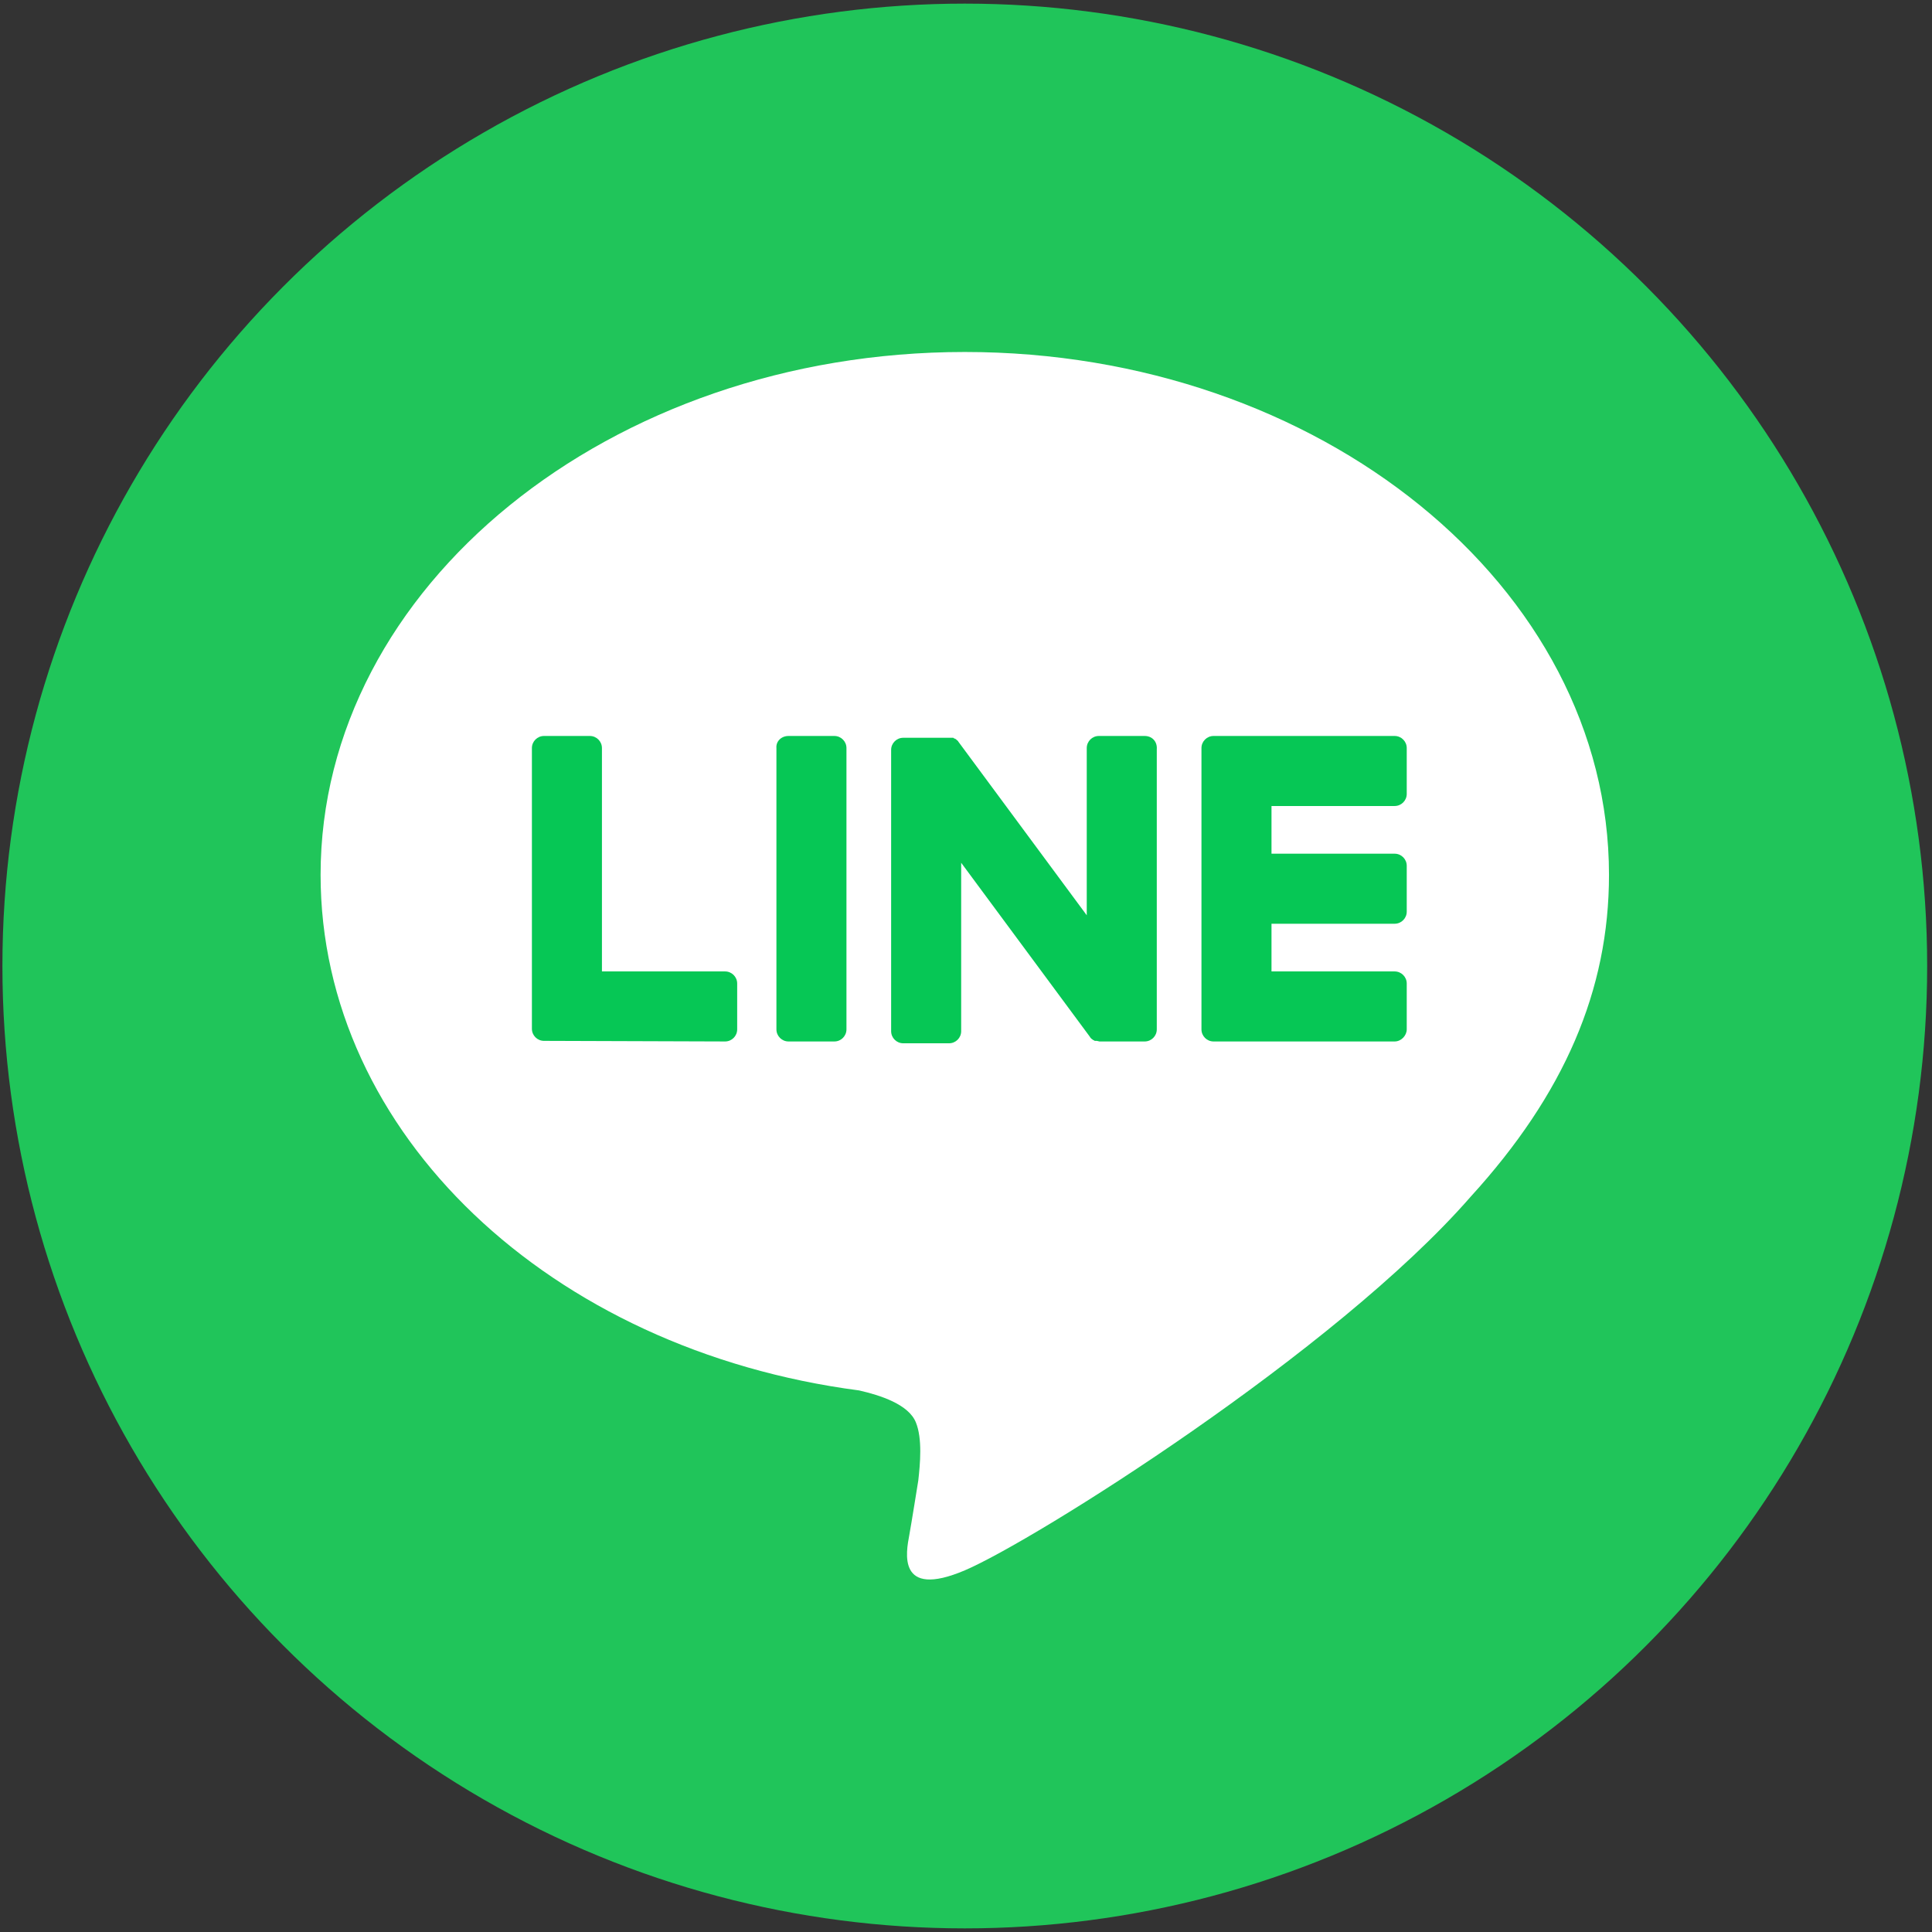
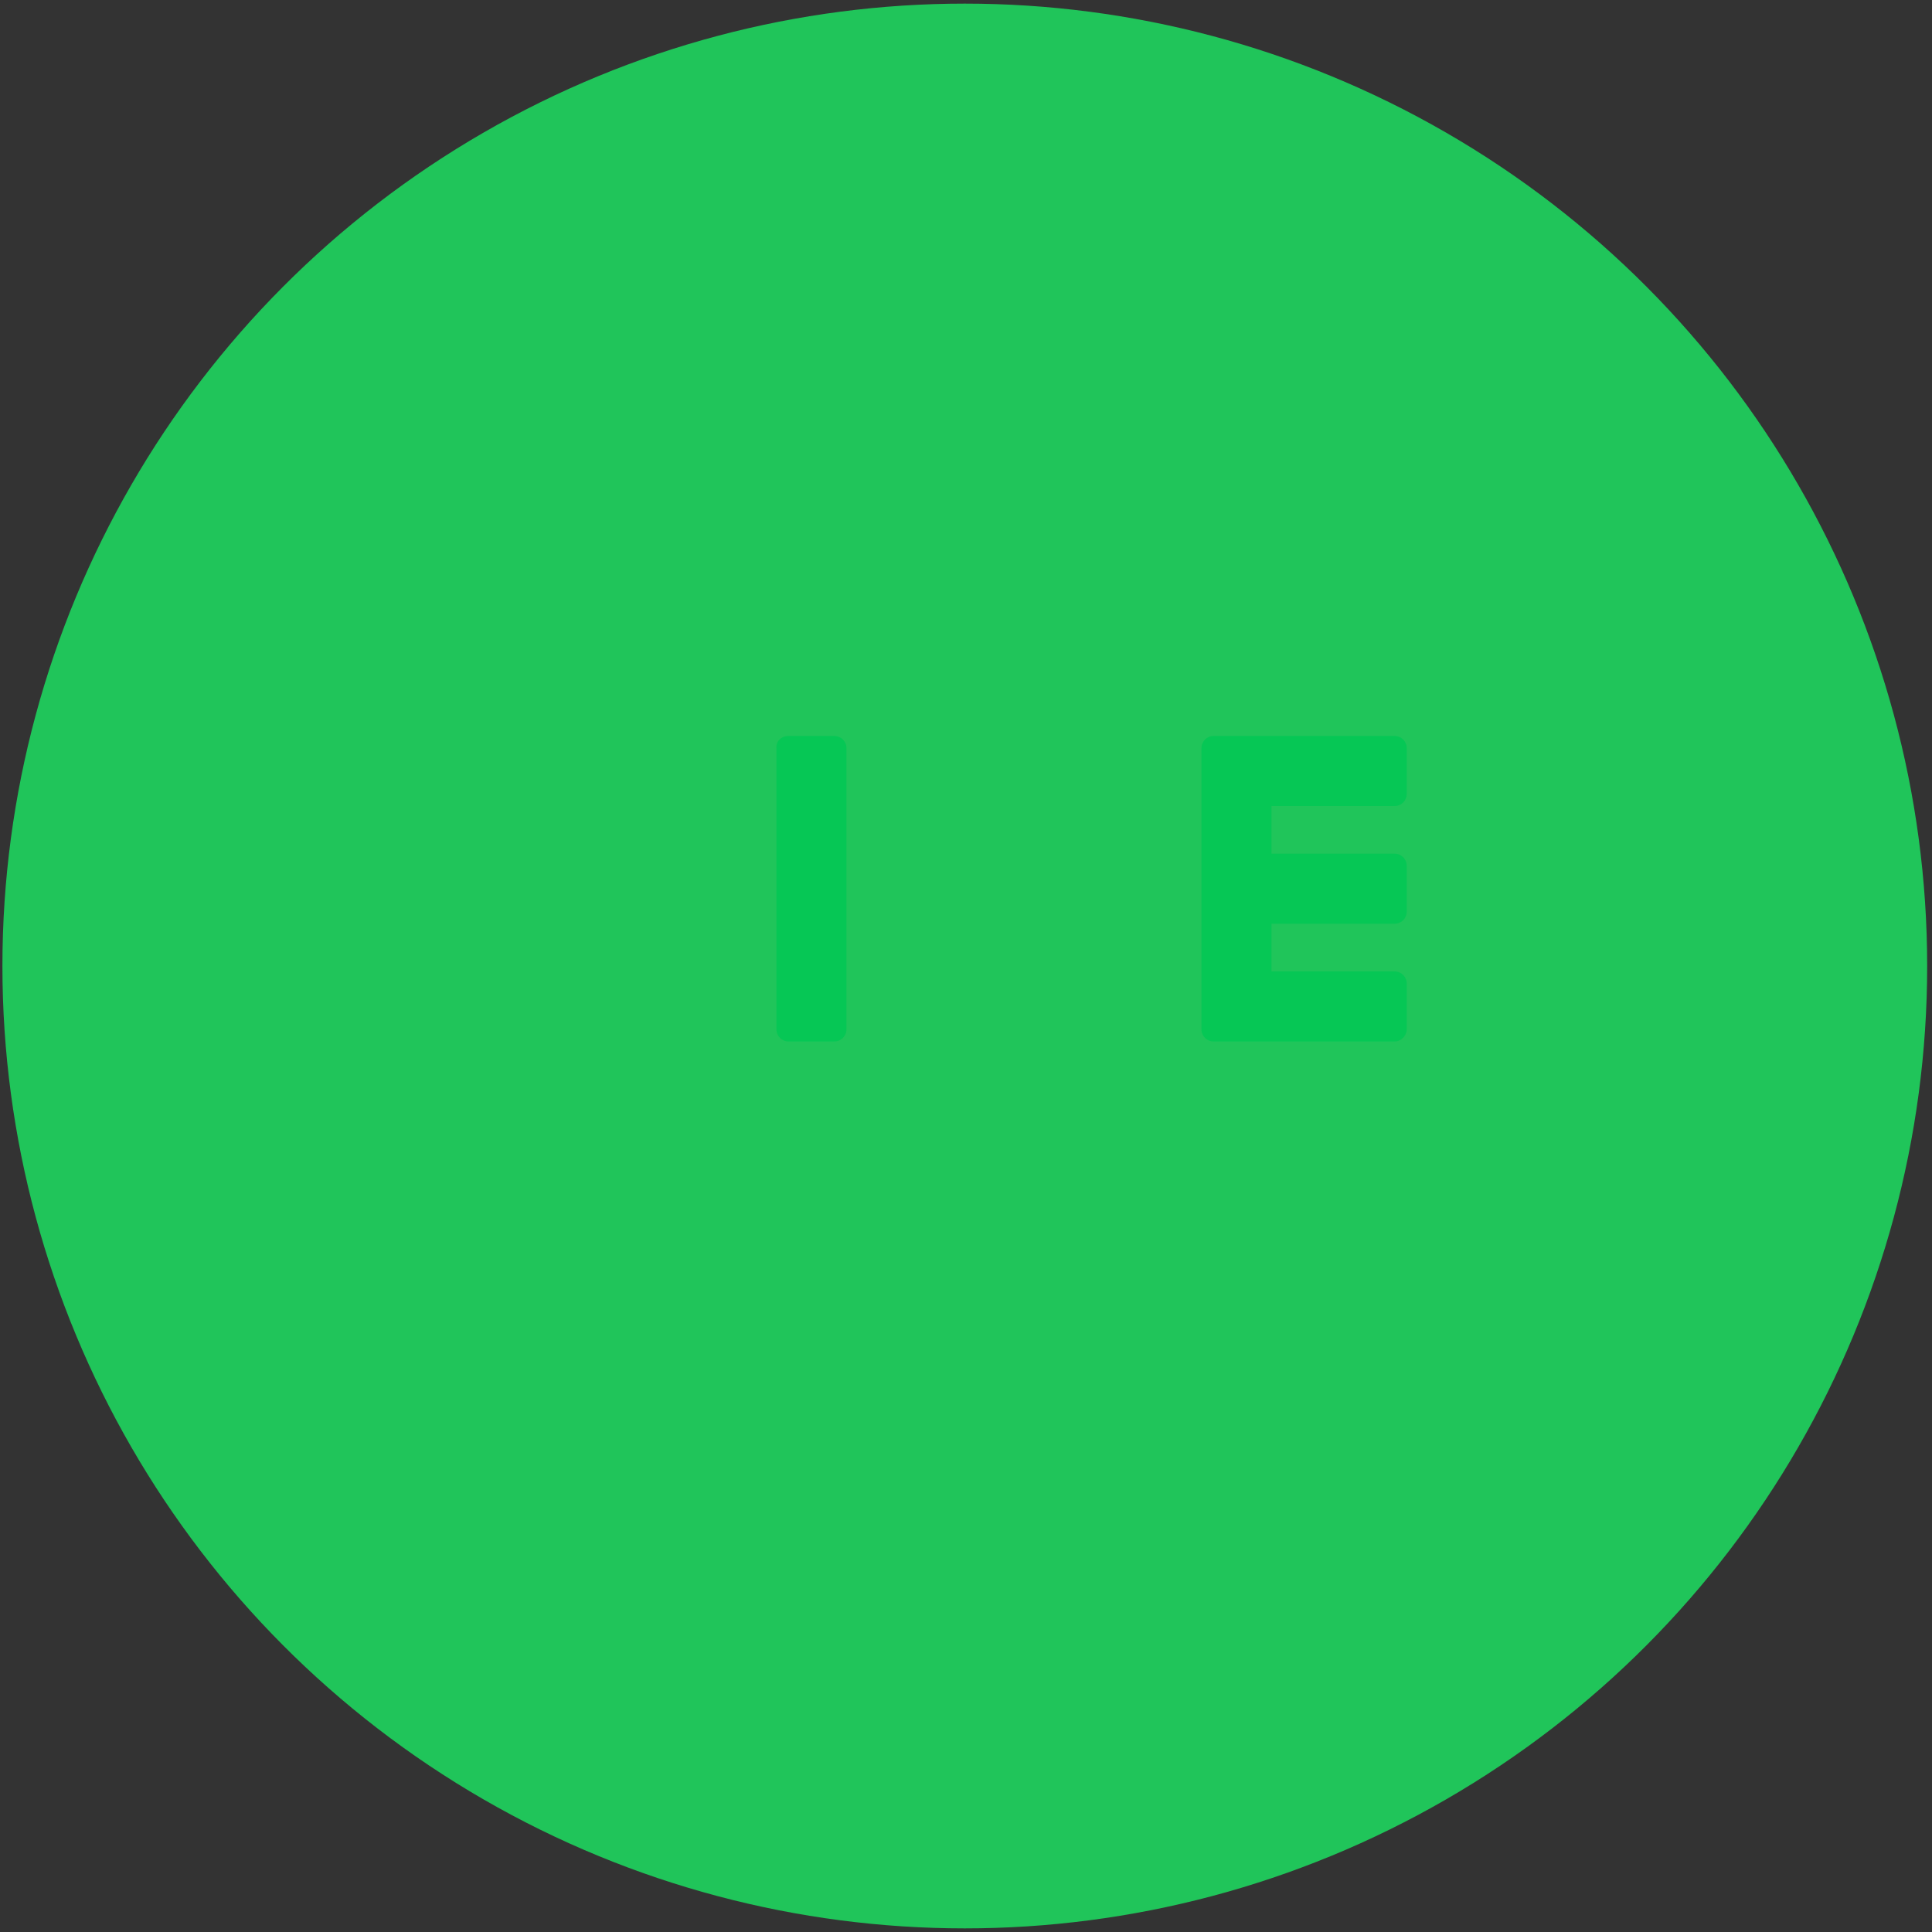
<svg xmlns="http://www.w3.org/2000/svg" version="1.1" id="レイヤー_1" x="0px" y="0px" viewBox="0 0 320 320" style="enable-background:new 0 0 320 320;" xml:space="preserve">
  <rect x="0" y="0" width="320" height="320" fill="#333333" stroke="none" />
  <style type="text/css">
	.st0{fill:#20C55A;}
	.st1{fill:#FFFFFF;}
	.st2{fill:#06C755;}
</style>
  <circle class="st0" cx="159.8" cy="160" r="159.4" />
  <g id="LINE_LOGO">
-     <path class="st1" d="M266.5,144.9c0-47.7-47.9-86.6-106.7-86.6S53.1,97.2,53.1,144.9c0,42.8,38,78.7,89.2,85.4   c3.5,0.8,8.2,2.3,9.4,5.3c1.1,2.7,0.7,6.9,0.4,9.6c0,0-1.2,7.5-1.5,9.1c-0.5,2.7-2.1,10.6,9.2,5.8s61.4-36.2,83.8-61.9l0,0   C259.1,181.2,266.5,164,266.5,144.9z" />
    <path class="st2" d="M231,172.5h-30c-1.1,0-2-0.9-2-2l0,0l0,0v-46.6l0,0l0,0c0-1.1,0.9-2,2-2h30c1.1,0,2,0.9,2,2v7.6   c0,1.1-0.9,2-2,2h-20.4v7.9H231c1.1,0,2,0.9,2,2v7.6c0,1.1-0.9,2-2,2h-20.4v7.9H231c1.1,0,2,0.9,2,2v7.6   C233,171.5,232.1,172.5,231,172.5C231,172.5,231,172.5,231,172.5z" />
-     <path class="st2" d="M120.1,172.5c1.1,0,2-0.9,2-2v-7.6c0-1.1-0.9-2-2-2H99.7v-37c0-1.1-0.9-2-2-2h-7.6c-1.1,0-2,0.9-2,2v46.5l0,0   l0,0c0,1.1,0.9,2,2,2L120.1,172.5L120.1,172.5z" />
    <path class="st2" d="M130.6,121.9h7.6c1.1,0,2,0.9,2,2v46.6c0,1.1-0.9,2-2,2h-7.6c-1.1,0-2-0.9-2-2v-46.6   C128.5,122.8,129.4,121.9,130.6,121.9z" />
-     <path class="st2" d="M189.6,121.9h-7.6c-1.1,0-2,0.9-2,2v27.7l-21.3-28.8c0-0.1-0.1-0.1-0.2-0.2l0,0l-0.1-0.1l0,0l-0.1-0.1h-0.1   l-0.1-0.1h-0.1l-0.1-0.1H158h-0.1h-0.1h-0.1h-0.1h-0.1h-0.1h-0.1h-7.7c-1.1,0-2,0.9-2,2v46.6c0,1.1,0.9,2,2,2h7.6c1.1,0,2-0.9,2-2   v-27.9l21.3,28.8c0.1,0.2,0.3,0.4,0.5,0.5l0,0l0.1,0.1h0.1l0.1,0.1h0.1h0.1h0.1l0,0c0.2,0,0.4,0.1,0.5,0.1h7.5c1.1,0,2-0.9,2-2   v-46.4C191.7,122.8,190.8,121.9,189.6,121.9C189.7,121.9,189.7,121.9,189.6,121.9z" />
  </g>
</svg>